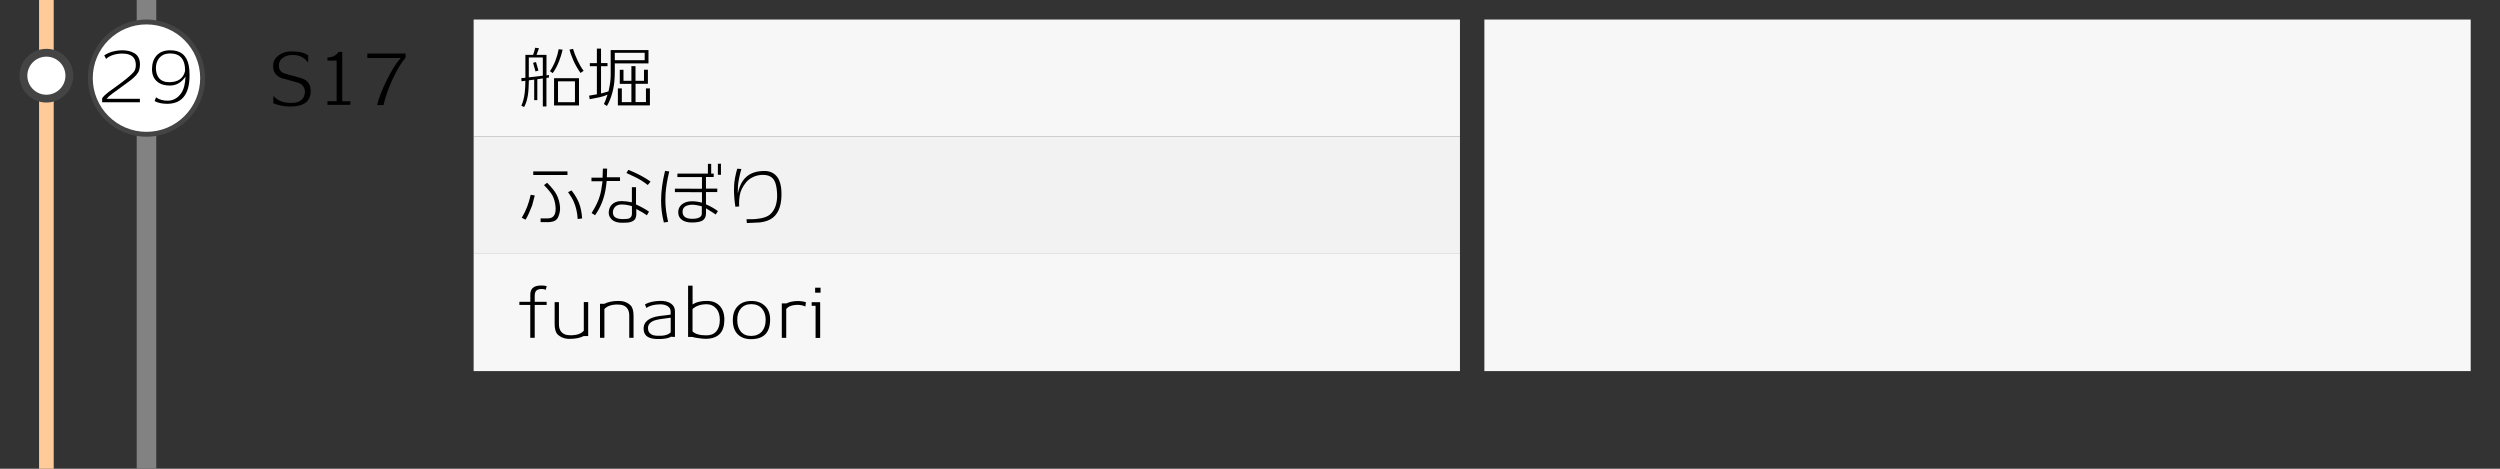
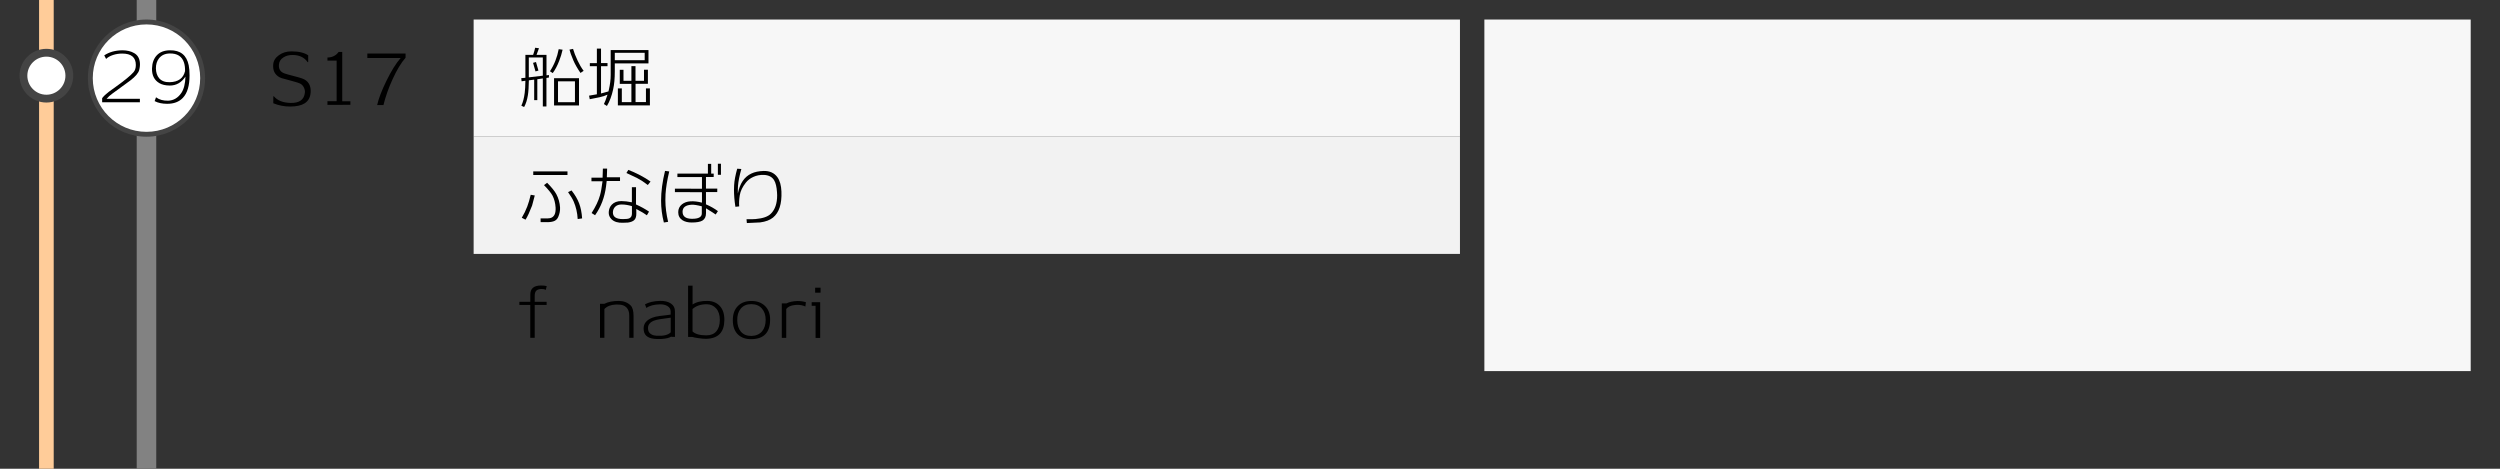
<svg xmlns="http://www.w3.org/2000/svg" version="1.1" id="レイヤー_1" x="0px" y="0px" viewBox="0 0 512 96" style="enable-background:new 0 0 512 96;" xml:space="preserve">
  <rect x="0" y="0" width="512" height="96" fill="#333333" stroke="none" />
  <style type="text/css">
	.st0{fill:#828282;}
	.st1{fill:#FFFFFF;}
	.st2{fill:#444444;}
	.st3{fill:#F7F7F7;}
	.st4{fill:#F2F2F2;}
	.st5{fill:#FFCC99;}
</style>
  <g>
    <rect x="28" y="0" class="st0" width="4" height="96" />
  </g>
  <g>
    <circle class="st1" cx="30" cy="16" r="11.5" />
    <path class="st2" d="M30,5c6.07,0,11,4.93,11,11s-4.93,11-11,11s-11-4.93-11-11S23.93,5,30,5 M30,4c-6.63,0-12,5.37-12,12   s5.37,12,12,12s12-5.37,12-12S36.63,4,30,4L30,4z" />
  </g>
  <rect x="97" y="4" class="st3" width="202" height="24" />
  <rect x="97" y="28" class="st4" width="202" height="24" />
-   <rect x="97" y="52" class="st3" width="202" height="24" />
  <g>
    <path d="M111.91,15.96v5.84h-0.74v-5.74l-1.13,0.17v4.28h-0.64v-4.2l-1.09,0.14c-0.02,1.29-0.08,2.31-0.2,3.05   c-0.15,0.96-0.41,1.77-0.77,2.42l-0.57-0.27c0.34-0.73,0.56-1.61,0.69-2.63c0.08-0.64,0.13-1.47,0.14-2.48   c-0.21,0.03-0.47,0.07-0.78,0.11l-0.07-0.64c0.18-0.01,0.46-0.04,0.85-0.08v-4.69h1.58c0.2-0.58,0.34-1.06,0.42-1.46l0.78,0.1   c-0.08,0.25-0.25,0.71-0.5,1.36h2.04v4.19l0.5-0.07v0.52C112.3,15.89,112.14,15.92,111.91,15.96z M111.17,11.77h-2.87v4.07   c0.9-0.1,1.86-0.21,2.87-0.34V11.77z M109.67,14.63l-0.5-1.76l0.6-0.17l0.5,1.75L109.67,14.63z M114.53,12.44   c-0.37,0.98-0.82,1.83-1.33,2.53l-0.57-0.38c0.89-1.35,1.48-2.86,1.79-4.52l0.8,0.11C115.05,10.96,114.82,11.71,114.53,12.44z    M113.47,21.6v-5.59h5.11v5.59H113.47z M117.75,16.66h-3.47v4.27h3.47V16.66z M118.88,14.94c-0.65-0.96-1.13-1.81-1.44-2.53   c-0.46-1.1-0.73-1.85-0.81-2.25l0.73-0.15c0.19,0.68,0.5,1.48,0.94,2.41c0.36,0.77,0.77,1.47,1.23,2.09L118.88,14.94z" />
    <path d="M125.91,12.98v1.62c0,1.47-0.11,2.7-0.34,3.71c-0.29,1.33-0.71,2.46-1.27,3.39l-0.62-0.39c0.16-0.27,0.41-0.91,0.74-1.93   c-0.5,0.23-1.03,0.41-1.61,0.53c-0.49,0.09-1.16,0.23-2.03,0.41l-0.14-0.73c0.35-0.06,0.88-0.15,1.6-0.28v-5.75h-1.44v-0.63h1.44   V9.95h0.85v2.97h1.33v0.63h-1.33v5.59c0.3-0.07,0.64-0.16,1.02-0.28l0.5-0.14c0,0.02,0.03-0.09,0.08-0.32   c0.25-1.08,0.38-2.1,0.38-3.07v-5.08h7.74v2.73H125.91z M132.03,10.82h-6.12v1.51h6.12V10.82z M126.54,21.6v-3.49h0.81v2.81h1.96   v-3.75h-2.38v-2.87h0.76v2.25h1.62v-3.01h0.84v3.01h1.74v-2.27h0.8v2.88h-2.53v3.75h2.13v-2.81h0.81v3.49H126.54z" />
  </g>
  <g>
    <path d="M111.77,59.38c-0.22-0.15-0.53-0.21-0.92-0.2c-0.47,0.03-0.81,0.14-1.02,0.35c-0.21,0.21-0.32,0.56-0.32,1.05v1.23h2.44   v0.64h-2.44v6.73h-0.91v-6.73h-2.23v-0.64h2.24V60.3c0-1.21,0.73-1.83,2.2-1.83c0.49,0,0.88,0.04,1.16,0.13L111.77,59.38z" />
-     <path d="M119.51,68.84c-0.71,0.37-1.68,0.56-2.9,0.56c-0.98,0-1.79-0.31-2.42-0.92c-0.4-0.4-0.6-1.12-0.6-2.16v-4.44h0.88v4.56   c0,0.7,0.19,1.24,0.58,1.63c0.39,0.39,0.92,0.58,1.6,0.58c0.06,0,0.15,0,0.29,0.01c0.12,0.01,0.21,0.01,0.27,0   c1.04-0.04,1.82-0.35,2.35-0.92v-5.87h0.9v6.96H119.51z" />
    <path d="M128.87,69.18v-4.59c0-0.7-0.19-1.24-0.58-1.63c-0.39-0.39-0.92-0.58-1.6-0.58c-0.06,0-0.15,0-0.29-0.01   c-0.12-0.01-0.21-0.01-0.27,0c-1.04,0.04-1.82,0.35-2.35,0.92v5.89h-0.9v-6.96h0.88c0.77-0.39,1.75-0.59,2.97-0.59   c0.98,0,1.79,0.31,2.42,0.92c0.4,0.4,0.6,1.12,0.6,2.16v4.47H128.87z" />
    <path d="M137.42,68.96c-0.36,0.24-1,0.4-1.92,0.46c-0.1,0.01-0.41,0.01-0.92,0.01c-1.66-0.03-2.57-0.59-2.73-1.69   c-0.03-0.16-0.04-0.31-0.04-0.45c0-1.03,0.6-1.77,1.81-2.23c0.38-0.15,0.88-0.27,1.5-0.35c0.51-0.06,1.02-0.12,1.53-0.18   c0.06-0.01,0.3-0.04,0.7-0.1v-0.64c0-0.48-0.22-0.85-0.67-1.12c-0.41-0.24-0.92-0.35-1.53-0.34c-1.22,0.03-2.14,0.28-2.76,0.74   h-0.01l-0.29-0.74c0.8-0.44,1.83-0.68,3.09-0.71c0.92-0.02,1.66,0.16,2.22,0.54s0.83,0.91,0.83,1.59V69   C137.76,69,137.49,68.98,137.42,68.96z M137.36,65.06c-0.45,0.07-0.75,0.11-0.9,0.13c-0.44,0.06-0.87,0.12-1.3,0.18   c-0.51,0.08-0.93,0.18-1.26,0.31c-0.79,0.33-1.19,0.83-1.19,1.51c0,0.11,0.01,0.23,0.03,0.35c0.06,0.41,0.28,0.72,0.67,0.94   c0.29,0.17,0.64,0.26,1.05,0.28c1.42,0.08,2.38-0.15,2.9-0.7V65.06z" />
    <path d="M144.64,69.39c-0.43,0.01-0.97-0.04-1.62-0.14c-0.54-0.07-0.96-0.16-1.25-0.25h-0.85V58.5h0.92v3.86   c0.76-0.51,1.78-0.76,3.08-0.73c1.06,0.02,1.91,0.38,2.53,1.07s0.92,1.66,0.9,2.89C148.31,68.07,147.07,69.33,144.64,69.39z    M144.73,62.31c-1.22,0-2.19,0.33-2.9,0.98v4.59c0.56,0.53,1.5,0.8,2.83,0.8c0.9,0,1.58-0.28,2.05-0.83   c0.47-0.55,0.71-1.33,0.71-2.34c0-1-0.25-1.78-0.76-2.35C146.15,62.59,145.51,62.31,144.73,62.31z" />
    <path d="M153.91,69.46c-1.14,0.02-2.04-0.28-2.72-0.9c-0.74-0.68-1.11-1.68-1.11-3c0-1.26,0.36-2.24,1.08-2.93   c0.67-0.65,1.57-0.99,2.7-0.99c1.13-0.01,2.04,0.31,2.74,0.95c0.76,0.7,1.13,1.66,1.12,2.88C157.71,68.1,156.44,69.42,153.91,69.46   z M153.85,62.29c-0.93,0-1.65,0.31-2.16,0.94c-0.49,0.59-0.72,1.38-0.7,2.37c0.01,0.98,0.26,1.75,0.74,2.32   c0.51,0.6,1.23,0.89,2.16,0.88c0.92-0.02,1.65-0.33,2.18-0.94c0.49-0.59,0.74-1.37,0.74-2.35c0-0.96-0.26-1.74-0.78-2.33   C155.52,62.59,154.79,62.29,153.85,62.29z" />
    <path d="M164.94,62.77h-0.01c-0.46-0.22-0.99-0.34-1.61-0.34c-0.16,0-0.32,0.01-0.49,0.03c-0.89,0.09-1.49,0.37-1.81,0.84v5.89   h-0.91v-7.06l0.95,0.01c0.58-0.3,1.33-0.46,2.24-0.49c0.66-0.01,1.25,0.08,1.75,0.25L164.94,62.77z" />
    <path d="M167.03,69.21v-6.58h-0.8v-0.74h1.74v7.32H167.03z M166.94,59.94v-1.02h1.11v1.02H166.94z" />
  </g>
  <g>
    <path d="M108.97,42.11c-0.5,1.3-0.94,2.26-1.34,2.88l-0.77-0.39c0.45-0.75,0.82-1.51,1.12-2.3c0.25-0.65,0.49-1.46,0.71-2.41   l0.83,0.14C109.41,40.51,109.23,41.2,108.97,42.11z M116.22,35.84h-7.01V35.1h7.01V35.84z M114.33,44.42   c-0.15,0.35-0.38,0.62-0.7,0.79c-0.32,0.17-0.78,0.27-1.4,0.29c-0.16,0.01-0.66,0-1.51-0.01l-0.01-0.76h1.44   c0.71,0,1.19-0.27,1.44-0.81c0.16-0.34,0.22-0.8,0.2-1.39c-0.06-0.94-0.27-1.77-0.64-2.48c-0.27-0.51-0.85-1.23-1.74-2.14   l0.64-0.48c0.93,0.94,1.56,1.72,1.89,2.34c0.45,0.84,0.7,1.75,0.76,2.72C114.73,43.15,114.6,43.8,114.33,44.42z M118.31,44.86   c-0.07-1.31-0.35-2.49-0.81-3.56c-0.2-0.48-0.58-1.13-1.16-1.95l0.71-0.35c0.72,0.92,1.24,1.81,1.56,2.66   c0.32,0.85,0.53,1.87,0.61,3.07L118.31,44.86z" />
    <path d="M124.25,37.07c-0.06,0.53-0.1,0.9-0.13,1.09c-0.29,2.24-1.04,4.21-2.25,5.92l-0.71-0.45c0.84-1.32,1.41-2.52,1.72-3.63   c0.18-0.61,0.35-1.57,0.52-2.88h-2.27v-0.74h2.28c0.02-0.57,0.04-1.19,0.06-1.85h0.87c-0.01,0.29-0.03,0.88-0.06,1.78h2.7v0.76   H124.25z M132.48,44.09c-0.35-0.28-1.08-0.71-2.17-1.29l0.01,0.9c0.01,0.6-0.12,1.04-0.38,1.32c-0.26,0.28-0.7,0.47-1.33,0.56   c-0.02,0-0.36,0.01-1.04,0.04c-1.01,0.04-1.78-0.2-2.31-0.7c-0.43-0.42-0.63-0.92-0.59-1.5c0.04-0.6,0.24-1.1,0.62-1.5   c0.47-0.49,1.12-0.74,1.95-0.74c0.63,0,1.35,0.08,2.17,0.25v-3.09h0.85l-0.01,3.53c1,0.45,1.89,0.94,2.67,1.47L132.48,44.09z    M127.34,41.88c-0.57-0.01-1.01,0.14-1.33,0.44c-0.32,0.3-0.48,0.7-0.49,1.18c-0.01,0.92,0.68,1.37,2.06,1.37   c0.62,0,1.04-0.05,1.29-0.15c0.36-0.17,0.55-0.49,0.55-0.95v-1.55C128.69,42,128,41.88,127.34,41.88z M132.67,37.89   c-0.71-0.56-1.45-1.04-2.21-1.44c-0.28-0.15-1-0.49-2.17-1.02l0.39-0.64c0.7,0.26,1.53,0.64,2.48,1.13   c0.75,0.39,1.44,0.82,2.07,1.27L132.67,37.89z" />
    <path d="M137.06,35.11c-0.43,1.8-0.68,3.35-0.76,4.65c-0.02,0.46-0.03,0.88-0.03,1.26c0,1.35,0.19,2.82,0.56,4.41l-0.87,0.14   c-0.38-1.47-0.57-2.96-0.57-4.47c0-1.88,0.27-3.91,0.81-6.1L137.06,35.11z M144.98,35.55v-1.99h0.67v1.99h0.52l-0.01,0.7h-1.58   v2.38h2.32l-0.01,0.71h-2.31v2.51c0.91,0.39,1.73,0.85,2.45,1.39l-0.46,0.69c-0.16-0.12-0.37-0.27-0.64-0.43   c-0.22-0.14-0.67-0.42-1.34-0.84v1.01c0,0.71-0.25,1.21-0.74,1.51c-0.45,0.26-1.18,0.39-2.18,0.39c-0.76,0-1.39-0.15-1.89-0.46   c-0.59-0.38-0.88-0.93-0.88-1.65c0-0.66,0.25-1.2,0.76-1.61c0.47-0.37,1.05-0.58,1.75-0.62c0.73-0.04,1.51,0.05,2.35,0.27v-2.14   l-5.54-0.01v-0.71l5.54,0.01v-2.38l-5.03-0.01v-0.7L144.98,35.55z M143.72,42.25c-0.92-0.24-1.62-0.35-2.1-0.32   c-1.22,0.07-1.83,0.55-1.83,1.44c0,0.94,0.63,1.42,1.88,1.44c1.37,0.02,2.06-0.35,2.06-1.09V42.25z M147.02,35.8v-2.27h0.63v2.27   H147.02z" />
    <path d="M158.31,44.56c-0.63,0.51-1.5,0.84-2.63,0.99c-0.21,0.03-1.11,0.07-2.72,0.13l-0.08-0.78c0.94,0,1.56-0.01,1.86-0.04   c1.51-0.13,2.57-0.5,3.16-1.12c0.84-0.85,1.26-2.09,1.26-3.74c0-0.21-0.01-0.42-0.03-0.64c-0.07-1.08-0.26-1.9-0.59-2.45   c-0.42-0.69-1.12-1.05-2.11-1.09c-0.77-0.03-1.5,0.11-2.17,0.42c-0.62,0.28-1.12,0.67-1.51,1.16c-0.69,0.87-1.1,1.72-1.24,2.57   c-0.14,0.85-0.18,1.61-0.12,2.3l-0.78,0.08c-0.2-1.28-0.29-2.45-0.29-3.5c0-0.32,0.01-0.63,0.03-0.94   c0.05-0.91,0.26-2.03,0.63-3.36l0.85,0.06c-0.39,1.38-0.62,2.54-0.69,3.47c-0.03,0.45-0.04,0.97-0.03,1.55   c0.41-2.05,1.33-3.42,2.77-4.09c0.69-0.33,1.53-0.5,2.51-0.53c1.23-0.03,2.17,0.39,2.81,1.26c0.51,0.7,0.79,1.69,0.84,2.95   C160.14,41.77,159.56,43.55,158.31,44.56z" />
  </g>
  <g>
    <path d="M59.48,21.82c-1.2,0.01-2.38-0.21-3.51-0.67l0.01-1.44l0.11,0.01c0.73,0.87,1.86,1.32,3.4,1.36   c1.8,0.05,2.79-0.65,2.95-2.09c0.04-0.33-0.02-0.67-0.18-1.02c-0.21-0.46-0.53-0.77-0.97-0.93c-0.44-0.16-1.07-0.35-1.9-0.57   c-0.92-0.23-1.48-0.39-1.69-0.46c-0.55-0.18-0.98-0.48-1.3-0.91c-0.31-0.4-0.46-0.91-0.46-1.53c0-0.12,0-0.24,0.01-0.36   c0.06-0.76,0.45-1.39,1.17-1.91c0.72-0.52,1.58-0.78,2.56-0.78c1.5,0,2.65,0.27,3.44,0.81v1.39H63c-0.67-0.96-1.68-1.45-3.04-1.46   c-0.75-0.01-1.38,0.15-1.9,0.49c-0.59,0.36-0.9,0.87-0.94,1.53c-0.06,0.88,0.32,1.46,1.12,1.75c0.37,0.13,0.96,0.3,1.75,0.5   c0.84,0.21,1.46,0.39,1.86,0.53c0.63,0.21,1.09,0.56,1.4,1.06c0.25,0.42,0.38,0.92,0.38,1.5c0,1.19-0.42,2.03-1.25,2.55   C61.72,21.59,60.75,21.81,59.48,21.82z" />
    <path d="M67.06,21.47v-0.74h1.88v-8.32h-1.88v-0.63c0.98-0.01,1.75-0.39,2.3-1.15h0.73v10.11h1.67v0.73H67.06z" />
    <path d="M78.53,21.52h-1.29c0.31-1.36,0.94-3.01,1.89-4.94c1-2.05,1.97-3.62,2.93-4.7h-6.83v-0.91h7.83v0.85   c-0.92,1.05-1.8,2.52-2.66,4.41C79.58,18.01,78.96,19.78,78.53,21.52z" />
  </g>
  <rect x="304" y="4" class="st3" width="202" height="72" />
  <g>
    <path d="M28.51,14.33c-0.16,0.62-0.76,1.33-1.79,2.13c-0.83,0.61-2.08,1.52-3.75,2.74c-0.41,0.29-0.79,0.63-1.15,1.04h6.83v0.71   h-7.73V20.1c0.31-0.4,0.75-0.83,1.33-1.27c0.02-0.01,0.52-0.37,1.51-1.09c1.79-1.29,2.99-2.27,3.58-2.95   c0.32-0.35,0.48-0.85,0.48-1.48c0-1.56-0.93-2.34-2.8-2.34c-0.65,0-1.27,0.1-1.86,0.29c-0.62,0.2-1.09,0.47-1.43,0.81l-0.38-0.73   c1-0.67,2.23-1.02,3.71-1.04c0.97,0,1.78,0.2,2.44,0.59c0.69,0.4,1.07,1.05,1.15,1.96C28.69,13.28,28.65,13.78,28.51,14.33z" />
    <path d="M37.45,20.04c-0.76,0.81-1.83,1.22-3.22,1.22c-0.99,0-1.84-0.18-2.56-0.55l0.28-0.78h0.01c0.65,0.49,1.48,0.71,2.49,0.69   c1.1-0.04,2-0.57,2.7-1.6c0.51-0.77,0.79-1.88,0.83-3.33c-0.82,1.23-1.9,1.84-3.22,1.83c-0.87-0.01-1.57-0.17-2.1-0.48   c-1.06-0.61-1.56-1.61-1.53-3.01c0.03-1.14,0.36-2.04,0.99-2.71s1.53-1.01,2.69-1.02c2.14-0.03,3.42,1,3.84,3.08   c0.11,0.56,0.17,1.25,0.17,2.07C38.82,17.54,38.37,19.07,37.45,20.04z M37.69,12.84c-0.4-1.29-1.38-1.92-2.94-1.89   c-0.94,0.02-1.67,0.35-2.18,0.99c-0.44,0.56-0.65,1.25-0.64,2.07c0.02,0.85,0.24,1.52,0.67,2.02c0.49,0.56,1.22,0.83,2.18,0.8   c1.73-0.05,2.77-0.8,3.12-2.27C37.91,13.88,37.84,13.3,37.69,12.84z" />
  </g>
  <g>
    <rect x="8" y="0" class="st5" width="3" height="96" />
  </g>
  <g>
    <circle class="st1" cx="9.5" cy="15.5" r="4.7" />
    <path class="st2" d="M9.5,11.6c2.15,0,3.9,1.75,3.9,3.9s-1.75,3.9-3.9,3.9s-3.9-1.75-3.9-3.9S7.35,11.6,9.5,11.6 M9.5,10   C6.46,10,4,12.46,4,15.5S6.46,21,9.5,21s5.5-2.46,5.5-5.5S12.54,10,9.5,10L9.5,10z" />
  </g>
  <g>
</g>
  <g>
</g>
  <g>
</g>
  <g>
</g>
  <g>
</g>
  <g>
</g>
  <g>
</g>
  <g>
</g>
  <g>
</g>
  <g>
</g>
  <g>
</g>
  <g>
</g>
  <g>
</g>
  <g>
</g>
  <g>
</g>
</svg>